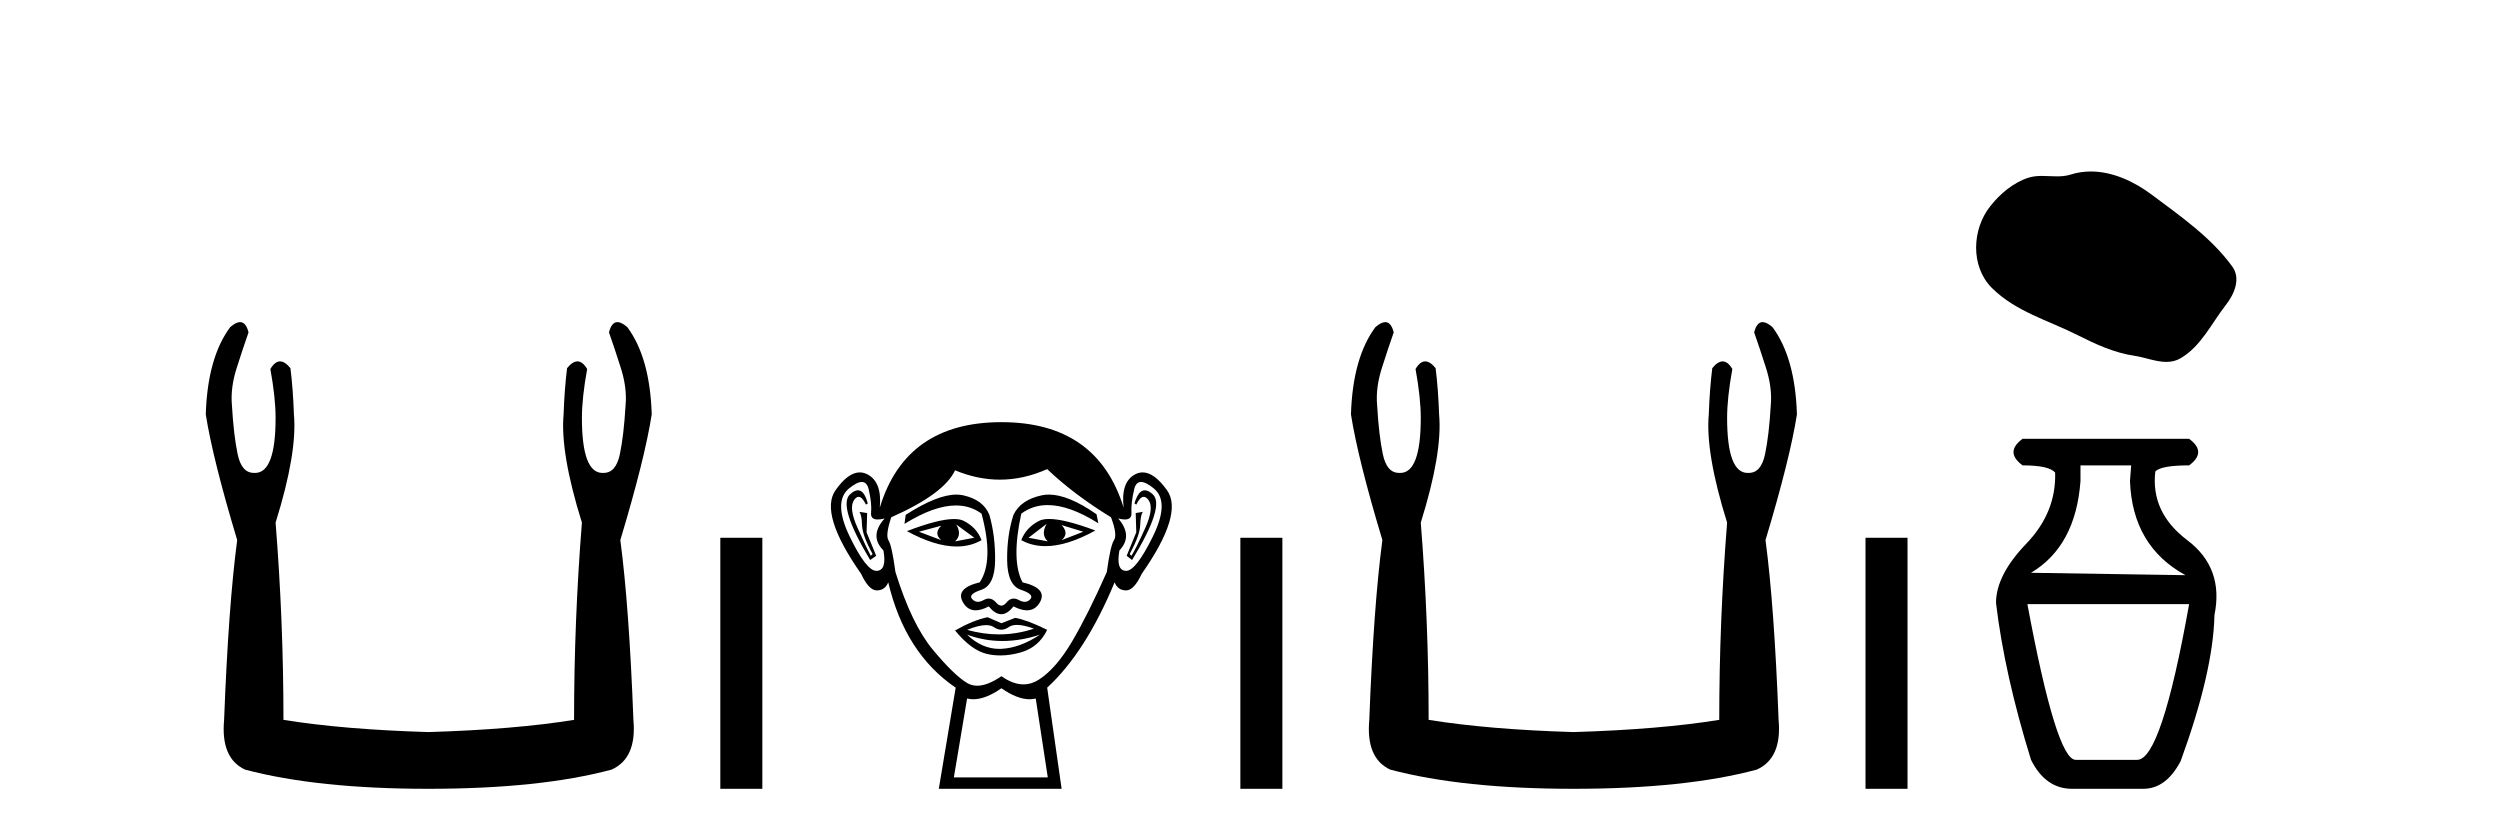
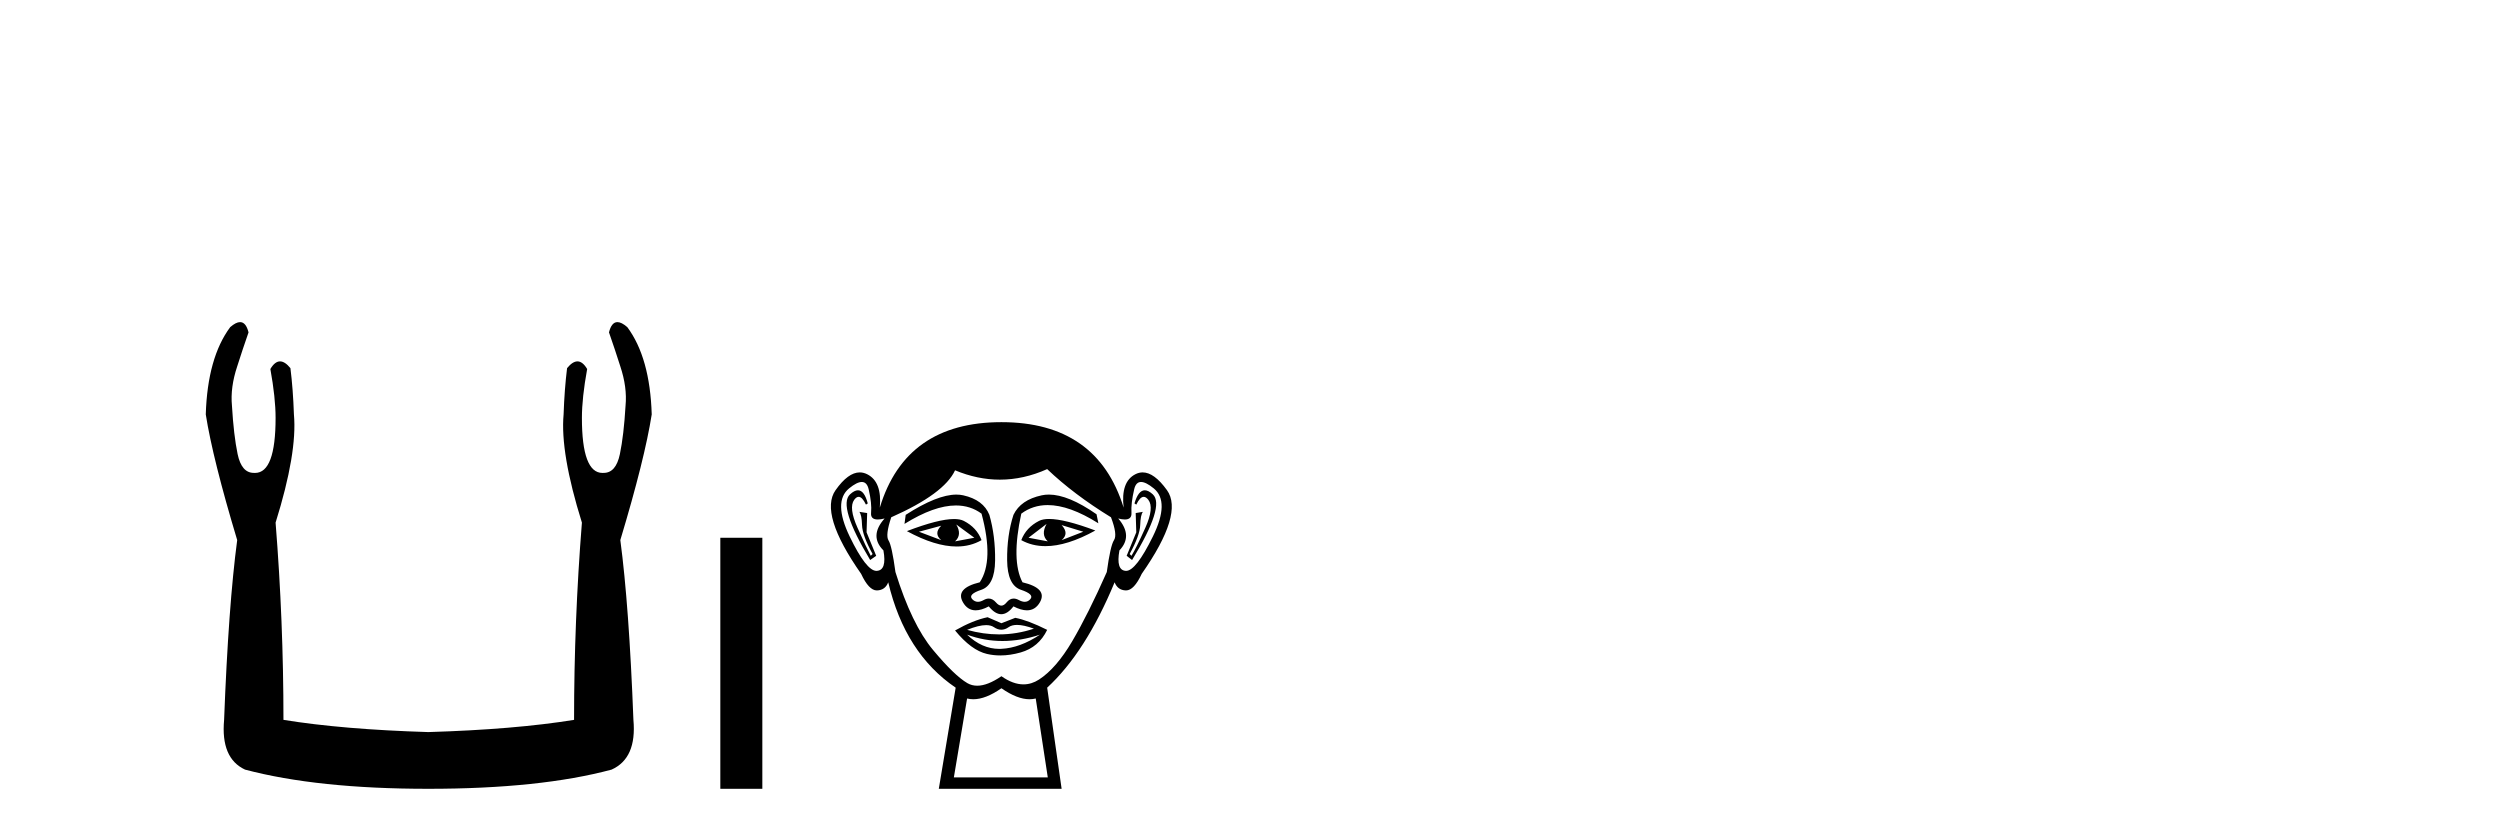
<svg xmlns="http://www.w3.org/2000/svg" width="123.0" height="41.0">
  <path d="M 11.812 15.848 Q 11.609 15.848 11.326 16.095 Q 10.21 17.598 10.124 20.389 Q 10.468 22.579 11.67 26.572 Q 11.241 29.792 11.026 35.417 Q 10.854 37.306 12.056 37.865 Q 15.62 38.809 21.073 38.809 Q 26.569 38.809 30.09 37.865 Q 31.336 37.306 31.164 35.417 Q 30.949 29.792 30.52 26.572 Q 31.722 22.579 32.065 20.389 Q 31.98 17.598 30.863 16.095 Q 30.58 15.848 30.378 15.848 Q 30.088 15.848 29.962 16.353 Q 30.262 17.212 30.52 18.027 Q 30.863 19.058 30.777 19.96 Q 30.691 21.419 30.498 22.343 Q 30.305 23.266 29.704 23.266 Q 29.672 23.268 29.641 23.268 Q 28.63 23.268 28.63 20.561 Q 28.63 19.573 28.888 18.156 Q 28.667 17.78 28.411 17.78 Q 28.171 17.78 27.9 18.113 Q 27.772 19.144 27.729 20.389 Q 27.557 22.278 28.63 25.713 Q 28.244 30.565 28.244 35.417 Q 25.324 35.89 21.073 36.018 Q 16.865 35.89 13.946 35.417 Q 13.946 30.565 13.559 25.713 Q 14.633 22.278 14.461 20.389 Q 14.418 19.144 14.289 18.113 Q 14.019 17.78 13.778 17.78 Q 13.523 17.78 13.302 18.156 Q 13.559 19.573 13.559 20.561 Q 13.559 23.268 12.549 23.268 Q 12.518 23.268 12.486 23.266 Q 11.885 23.266 11.691 22.343 Q 11.498 21.419 11.412 19.96 Q 11.326 19.058 11.67 18.027 Q 11.928 17.212 12.228 16.353 Q 12.102 15.848 11.812 15.848 Z" style="fill:#000000;stroke:none" />
  <path d="M 35.44 26.458 L 35.44 38.809 L 37.507 38.809 L 37.507 26.458 Z" style="fill:#000000;stroke:none" />
  <path d="M 46.308 25.865 Q 45.923 26.25 46.308 26.575 L 45.212 26.161 L 46.308 25.865 ZM 52.232 25.835 L 53.299 26.161 L 52.232 26.575 Q 52.617 26.25 52.232 25.835 ZM 47.048 25.805 L 47.937 26.457 L 46.989 26.635 Q 47.344 26.309 47.048 25.805 ZM 51.492 25.776 L 51.492 25.776 Q 51.195 26.309 51.551 26.635 L 50.603 26.457 L 51.492 25.776 ZM 51.615 25.533 Q 51.306 25.533 51.121 25.628 Q 50.484 25.953 50.247 26.575 Q 50.78 26.87 51.438 26.87 Q 52.5 26.87 53.891 26.101 Q 52.376 25.533 51.615 25.533 ZM 46.938 25.536 Q 46.172 25.536 44.619 26.131 Q 46.008 26.888 47.067 26.888 Q 47.748 26.888 48.292 26.575 Q 48.055 25.953 47.419 25.628 Q 47.239 25.536 46.938 25.536 ZM 42.212 24.122 Q 42.038 24.122 41.82 24.324 Q 41.213 24.887 42.812 27.553 L 43.109 27.346 L 42.635 26.19 L 42.664 25.242 L 42.279 25.183 L 42.279 25.183 Q 42.398 25.331 42.412 25.835 Q 42.427 26.338 42.931 27.257 L 42.842 27.346 Q 42.635 26.961 42.19 25.968 Q 41.746 24.976 42.027 24.591 Q 42.135 24.444 42.245 24.444 Q 42.422 24.444 42.605 24.828 L 42.694 24.768 Q 42.523 24.122 42.212 24.122 ZM 56.324 24.122 Q 56.006 24.122 55.816 24.768 L 55.905 24.828 Q 56.088 24.444 56.271 24.444 Q 56.384 24.444 56.498 24.591 Q 56.794 24.976 56.35 25.968 Q 55.905 26.961 55.668 27.346 L 55.579 27.257 Q 56.083 26.338 56.098 25.835 Q 56.113 25.331 56.231 25.183 L 56.231 25.183 L 55.876 25.242 L 55.905 26.19 L 55.431 27.346 L 55.698 27.553 Q 57.327 24.887 56.72 24.324 Q 56.502 24.122 56.324 24.122 ZM 42.4 23.713 Q 42.654 23.713 42.738 24.072 Q 42.901 24.768 42.857 25.228 Q 42.825 25.559 43.185 25.559 Q 43.325 25.559 43.523 25.509 L 43.523 25.509 Q 42.753 26.368 43.464 27.079 Q 43.642 28.057 43.138 28.086 Q 43.13 28.087 43.121 28.087 Q 42.621 28.087 41.805 26.398 Q 40.976 24.68 41.776 24.028 Q 42.162 23.713 42.4 23.713 ZM 56.14 23.713 Q 56.378 23.713 56.764 24.028 Q 57.564 24.68 56.72 26.398 Q 55.89 28.087 55.404 28.087 Q 55.395 28.087 55.387 28.086 Q 54.898 28.057 55.076 27.079 Q 55.757 26.368 55.017 25.509 L 55.017 25.509 Q 55.207 25.559 55.341 25.559 Q 55.69 25.559 55.668 25.228 Q 55.639 24.768 55.802 24.072 Q 55.886 23.713 56.14 23.713 ZM 51.605 24.333 Q 51.422 24.333 51.255 24.369 Q 50.218 24.591 49.862 25.331 Q 49.537 26.338 49.551 27.568 Q 49.566 28.797 50.233 29.019 Q 50.899 29.241 50.692 29.478 Q 50.577 29.609 50.418 29.609 Q 50.288 29.609 50.129 29.523 Q 49.993 29.449 49.872 29.449 Q 49.677 29.449 49.522 29.641 Q 49.396 29.797 49.266 29.797 Q 49.137 29.797 49.003 29.641 Q 48.839 29.449 48.646 29.449 Q 48.526 29.449 48.396 29.523 Q 48.243 29.609 48.114 29.609 Q 47.956 29.609 47.833 29.478 Q 47.611 29.241 48.278 29.019 Q 48.944 28.797 48.959 27.583 Q 48.974 26.368 48.677 25.331 Q 48.381 24.591 47.389 24.369 Q 47.232 24.334 47.055 24.334 Q 46.107 24.334 44.56 25.331 L 44.501 25.776 Q 45.958 24.869 47.032 24.869 Q 47.747 24.869 48.292 25.272 Q 48.914 27.583 48.204 28.649 Q 46.989 28.945 47.374 29.627 Q 47.601 30.028 48.003 30.028 Q 48.283 30.028 48.648 29.834 Q 48.959 30.219 49.263 30.219 Q 49.566 30.219 49.862 29.834 Q 50.239 30.028 50.526 30.028 Q 50.939 30.028 51.166 29.627 Q 51.551 28.945 50.307 28.649 Q 49.744 27.583 50.247 25.272 Q 50.814 24.85 51.547 24.85 Q 52.616 24.85 54.039 25.746 L 53.95 25.302 Q 52.559 24.333 51.605 24.333 ZM 50.037 30.746 Q 50.368 30.746 50.87 30.93 Q 50.023 31.212 49.151 31.212 Q 48.376 31.212 47.581 30.989 Q 48.155 30.756 48.517 30.756 Q 48.753 30.756 48.9 30.856 Q 49.085 30.982 49.266 30.982 Q 49.448 30.982 49.625 30.856 Q 49.78 30.746 50.037 30.746 ZM 47.581 31.226 Q 48.426 31.537 49.322 31.537 Q 50.218 31.537 51.166 31.226 L 51.166 31.226 Q 50.188 31.878 49.27 31.922 Q 49.218 31.925 49.166 31.925 Q 48.308 31.925 47.581 31.226 ZM 48.589 30.367 Q 47.878 30.515 46.989 31.019 Q 47.789 31.996 48.559 32.174 Q 48.878 32.248 49.217 32.248 Q 49.697 32.248 50.218 32.1 Q 51.106 31.848 51.521 30.989 Q 50.573 30.515 49.951 30.397 L 49.27 30.663 L 48.589 30.367 ZM 51.521 23.08 Q 52.825 24.324 54.661 25.45 Q 54.987 26.309 54.809 26.575 Q 54.632 26.842 54.454 28.145 Q 53.535 30.219 52.751 31.552 Q 51.966 32.885 51.121 33.433 Q 50.754 33.671 50.355 33.671 Q 49.839 33.671 49.27 33.27 Q 48.588 33.737 48.079 33.737 Q 47.814 33.737 47.596 33.611 Q 46.959 33.24 45.908 31.981 Q 44.856 30.723 44.056 28.145 Q 43.879 26.842 43.716 26.59 Q 43.553 26.338 43.849 25.45 Q 46.456 24.295 46.989 23.139 Q 48.095 23.599 49.194 23.599 Q 50.361 23.599 51.521 23.08 ZM 49.27 33.862 Q 50.045 34.403 50.653 34.403 Q 50.811 34.403 50.958 34.366 L 51.551 38.247 L 46.93 38.247 L 47.581 34.366 Q 47.729 34.403 47.887 34.403 Q 48.495 34.403 49.27 33.862 ZM 49.27 20.77 Q 44.56 20.77 43.286 24.976 Q 43.405 23.702 42.664 23.332 Q 42.484 23.242 42.3 23.242 Q 41.726 23.242 41.109 24.117 Q 40.294 25.272 42.368 28.234 Q 42.746 29.049 43.139 29.049 Q 43.146 29.049 43.153 29.049 Q 43.553 29.034 43.701 28.649 Q 44.53 32.144 47.019 33.833 L 46.189 38.809 L 52.232 38.809 L 51.521 33.833 Q 53.417 32.085 54.839 28.649 Q 54.987 29.034 55.387 29.049 Q 55.394 29.049 55.401 29.049 Q 55.794 29.049 56.172 28.234 Q 58.245 25.272 57.416 24.117 Q 56.788 23.242 56.219 23.242 Q 56.037 23.242 55.861 23.332 Q 55.135 23.702 55.283 24.976 Q 53.98 20.77 49.27 20.77 Z" style="fill:#000000;stroke:none" />
-   <path d="M 61.026 26.458 L 61.026 38.809 L 63.093 38.809 L 63.093 26.458 Z" style="fill:#000000;stroke:none" />
-   <path d="M 68.155 15.848 Q 67.953 15.848 67.67 16.095 Q 66.553 17.598 66.467 20.389 Q 66.811 22.579 68.013 26.572 Q 67.584 29.792 67.369 35.417 Q 67.197 37.306 68.4 37.865 Q 71.963 38.809 77.417 38.809 Q 82.913 38.809 86.434 37.865 Q 87.679 37.306 87.507 35.417 Q 87.292 29.792 86.863 26.572 Q 88.065 22.579 88.409 20.389 Q 88.323 17.598 87.206 16.095 Q 86.924 15.848 86.721 15.848 Q 86.431 15.848 86.305 16.353 Q 86.605 17.212 86.863 18.027 Q 87.206 19.058 87.121 19.96 Q 87.035 21.419 86.841 22.343 Q 86.648 23.266 86.047 23.266 Q 86.015 23.268 85.984 23.268 Q 84.974 23.268 84.974 20.561 Q 84.974 19.573 85.231 18.156 Q 85.01 17.78 84.755 17.78 Q 84.514 17.78 84.244 18.113 Q 84.115 19.144 84.072 20.389 Q 83.9 22.278 84.974 25.713 Q 84.587 30.565 84.587 35.417 Q 81.667 35.89 77.417 36.018 Q 73.209 35.89 70.289 35.417 Q 70.289 30.565 69.902 25.713 Q 70.976 22.278 70.804 20.389 Q 70.761 19.144 70.632 18.113 Q 70.362 17.78 70.121 17.78 Q 69.866 17.78 69.645 18.156 Q 69.902 19.573 69.902 20.561 Q 69.902 23.268 68.892 23.268 Q 68.861 23.268 68.829 23.266 Q 68.228 23.266 68.035 22.343 Q 67.841 21.419 67.756 19.96 Q 67.67 19.058 68.013 18.027 Q 68.271 17.212 68.571 16.353 Q 68.445 15.848 68.155 15.848 Z" style="fill:#000000;stroke:none" />
-   <path d="M 91.783 26.458 L 91.783 38.809 L 93.85 38.809 L 93.85 26.458 Z" style="fill:#000000;stroke:none" />
-   <path d="M 102.869 8.437 C 102.538 8.437 102.206 8.484 101.878 8.588 C 101.658 8.659 101.431 8.677 101.202 8.677 C 100.958 8.677 100.712 8.656 100.468 8.656 C 100.24 8.656 100.014 8.674 99.795 8.745 C 99.045 8.987 98.399 9.539 97.912 10.157 C 97.026 11.281 96.936 13.104 98.002 14.168 C 99.167 15.33 100.79 15.767 102.216 16.487 C 103.108 16.937 104.025 17.361 105.022 17.506 C 105.53 17.581 106.067 17.806 106.585 17.806 C 106.824 17.806 107.059 17.758 107.285 17.626 C 108.298 17.033 108.806 15.906 109.507 15.011 C 109.93 14.471 110.263 13.707 109.823 13.105 C 108.774 11.67 107.28 10.637 105.867 9.579 C 105.008 8.935 103.945 8.437 102.869 8.437 Z" style="fill:#000000;stroke:none" />
-   <path d="M 104.854 22.896 L 104.795 23.668 Q 104.914 26.874 107.526 28.299 L 99.926 28.181 Q 102.123 26.874 102.36 23.668 L 102.36 22.896 ZM 107.705 29.724 Q 106.339 37.384 105.151 37.384 L 102.123 37.384 Q 101.173 37.384 99.748 29.724 ZM 99.51 21.59 Q 98.62 22.243 99.51 22.896 Q 100.817 22.896 101.113 23.252 Q 101.173 25.212 99.688 26.755 Q 98.204 28.299 98.204 29.665 Q 98.62 33.168 99.926 37.384 Q 100.638 38.809 101.945 38.809 L 105.448 38.809 Q 106.576 38.809 107.289 37.444 Q 108.892 33.05 108.951 30.259 Q 109.426 27.943 107.615 26.577 Q 105.804 25.212 106.042 23.193 Q 106.339 22.896 107.705 22.896 Q 108.595 22.243 107.705 21.59 Z" style="fill:#000000;stroke:none" />
</svg>